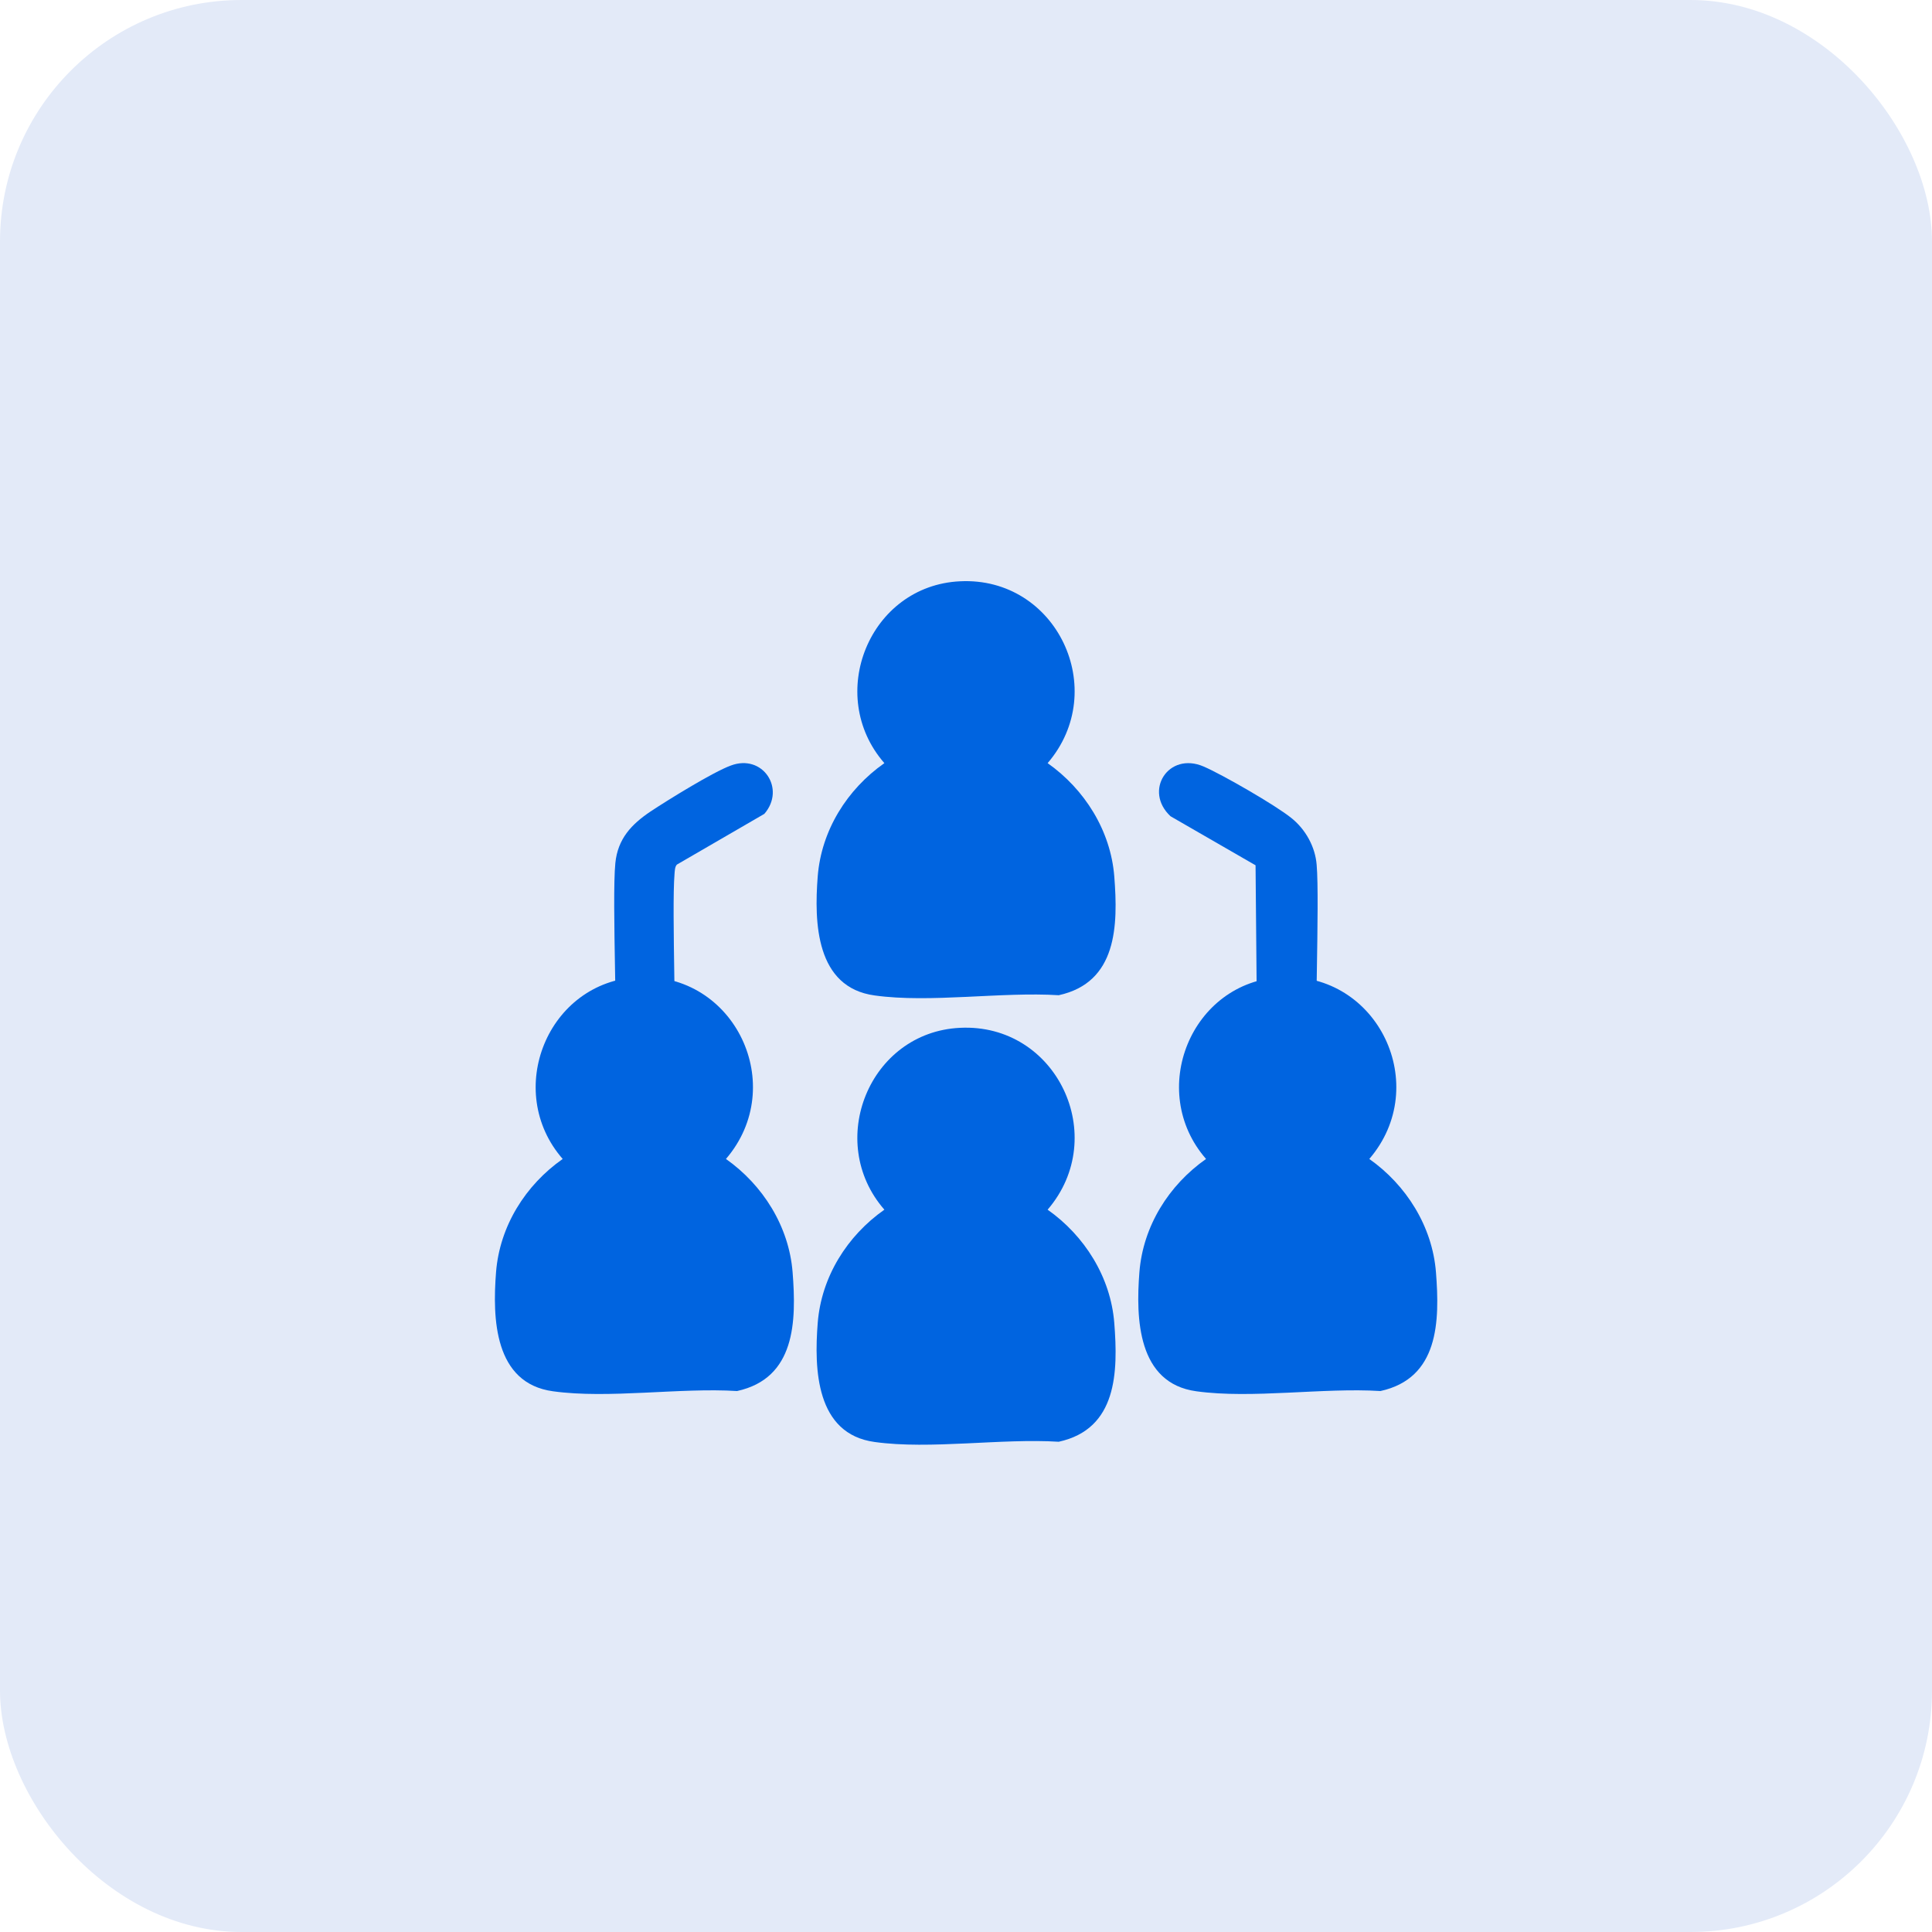
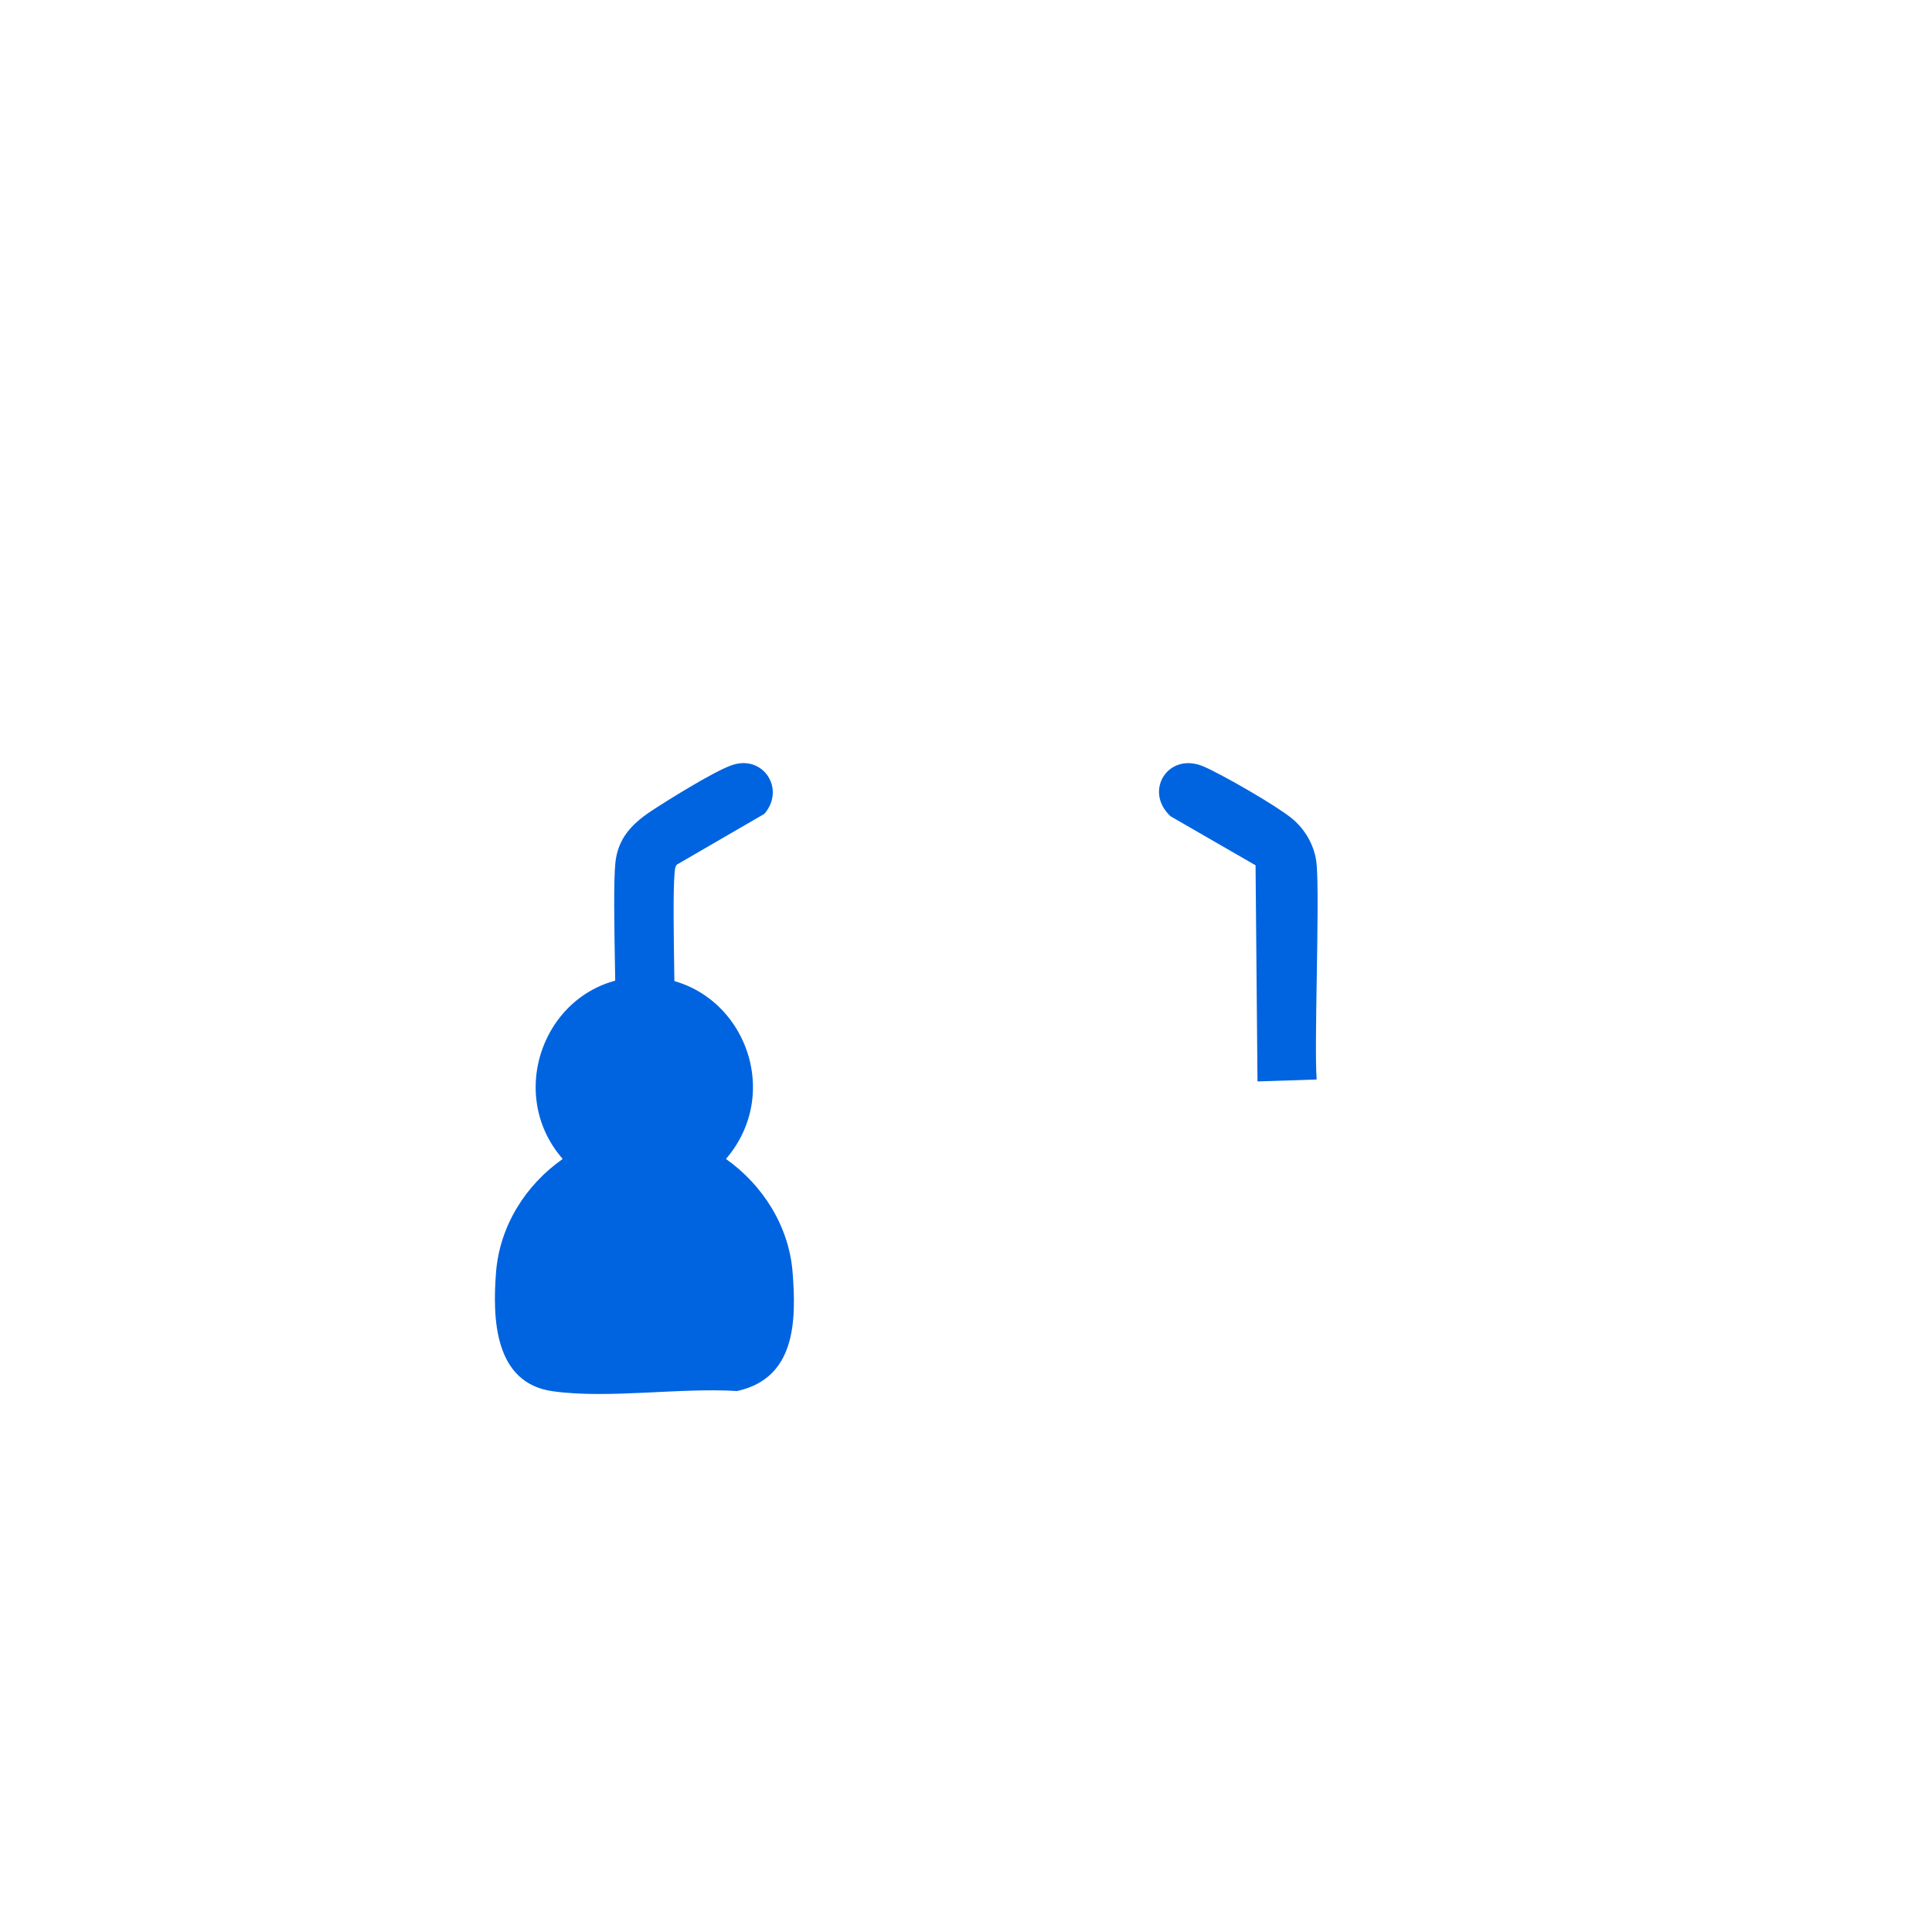
<svg xmlns="http://www.w3.org/2000/svg" id="Capa_2" data-name="Capa 2" viewBox="0 0 80 80">
  <defs>
    <style>
      .cls-1 {
        fill: #e3eaf8;
      }

      .cls-2 {
        fill: #0064e0;
      }
    </style>
  </defs>
-   <rect class="cls-1" width="80" height="80" rx="10" ry="10" />
  <g id="_9D5nqv" data-name="9D5nqv">
    <g>
      <path class="cls-2" d="M25.47,44.66c.13-1.55-.14-7.4.01-8.92.1-1.01.67-1.61,1.46-2.14.71-.47,2.58-1.63,3.32-1.9,1.32-.5,2.29.96,1.39,2l-3.62,2.1c-.09.09-.09.28-.1.4-.12,1.42.1,7.11,0,8.55l-2.46-.08Z" />
      <path class="cls-2" d="M52.07,44.78l-.08-8.95-3.52-2.03c-1.13-1.05-.09-2.69,1.37-2.06.77.33,2.99,1.61,3.63,2.13.59.47.99,1.19,1.05,1.94.13,1.52-.11,7.35,0,8.89l-2.46.08Z" />
-       <path class="cls-2" d="M39.75,42.56c4-.2,6.23,4.5,3.63,7.53,1.53,1.08,2.61,2.79,2.76,4.69.16,2.04.12,4.39-2.3,4.92-2.37-.15-5.32.33-7.62.01-2.44-.33-2.51-3.02-2.36-4.93s1.22-3.61,2.76-4.69c-2.46-2.82-.62-7.35,3.13-7.53Z" />
-       <path class="cls-2" d="M53.07,40.46c4-.2,6.23,4.5,3.63,7.53,1.53,1.08,2.61,2.79,2.76,4.69.16,2.04.12,4.39-2.3,4.92-2.37-.15-5.32.33-7.62.01-2.44-.33-2.51-3.02-2.36-4.93s1.22-3.61,2.76-4.69c-2.46-2.82-.62-7.35,3.13-7.53Z" />
      <path class="cls-2" d="M26.43,40.46c4-.2,6.23,4.5,3.63,7.53,1.53,1.08,2.61,2.79,2.76,4.69.16,2.04.12,4.39-2.3,4.92-2.37-.15-5.32.33-7.62.01-2.44-.33-2.51-3.02-2.36-4.93s1.22-3.61,2.76-4.69c-2.46-2.82-.62-7.35,3.13-7.53Z" />
-       <path class="cls-2" d="M39.75,24.07c4-.2,6.23,4.5,3.63,7.53,1.53,1.08,2.61,2.79,2.76,4.69.16,2.04.12,4.39-2.3,4.92-2.37-.15-5.32.33-7.62.01-2.44-.33-2.51-3.02-2.36-4.93s1.22-3.61,2.76-4.69c-2.46-2.82-.62-7.35,3.13-7.53Z" />
    </g>
  </g>
</svg>